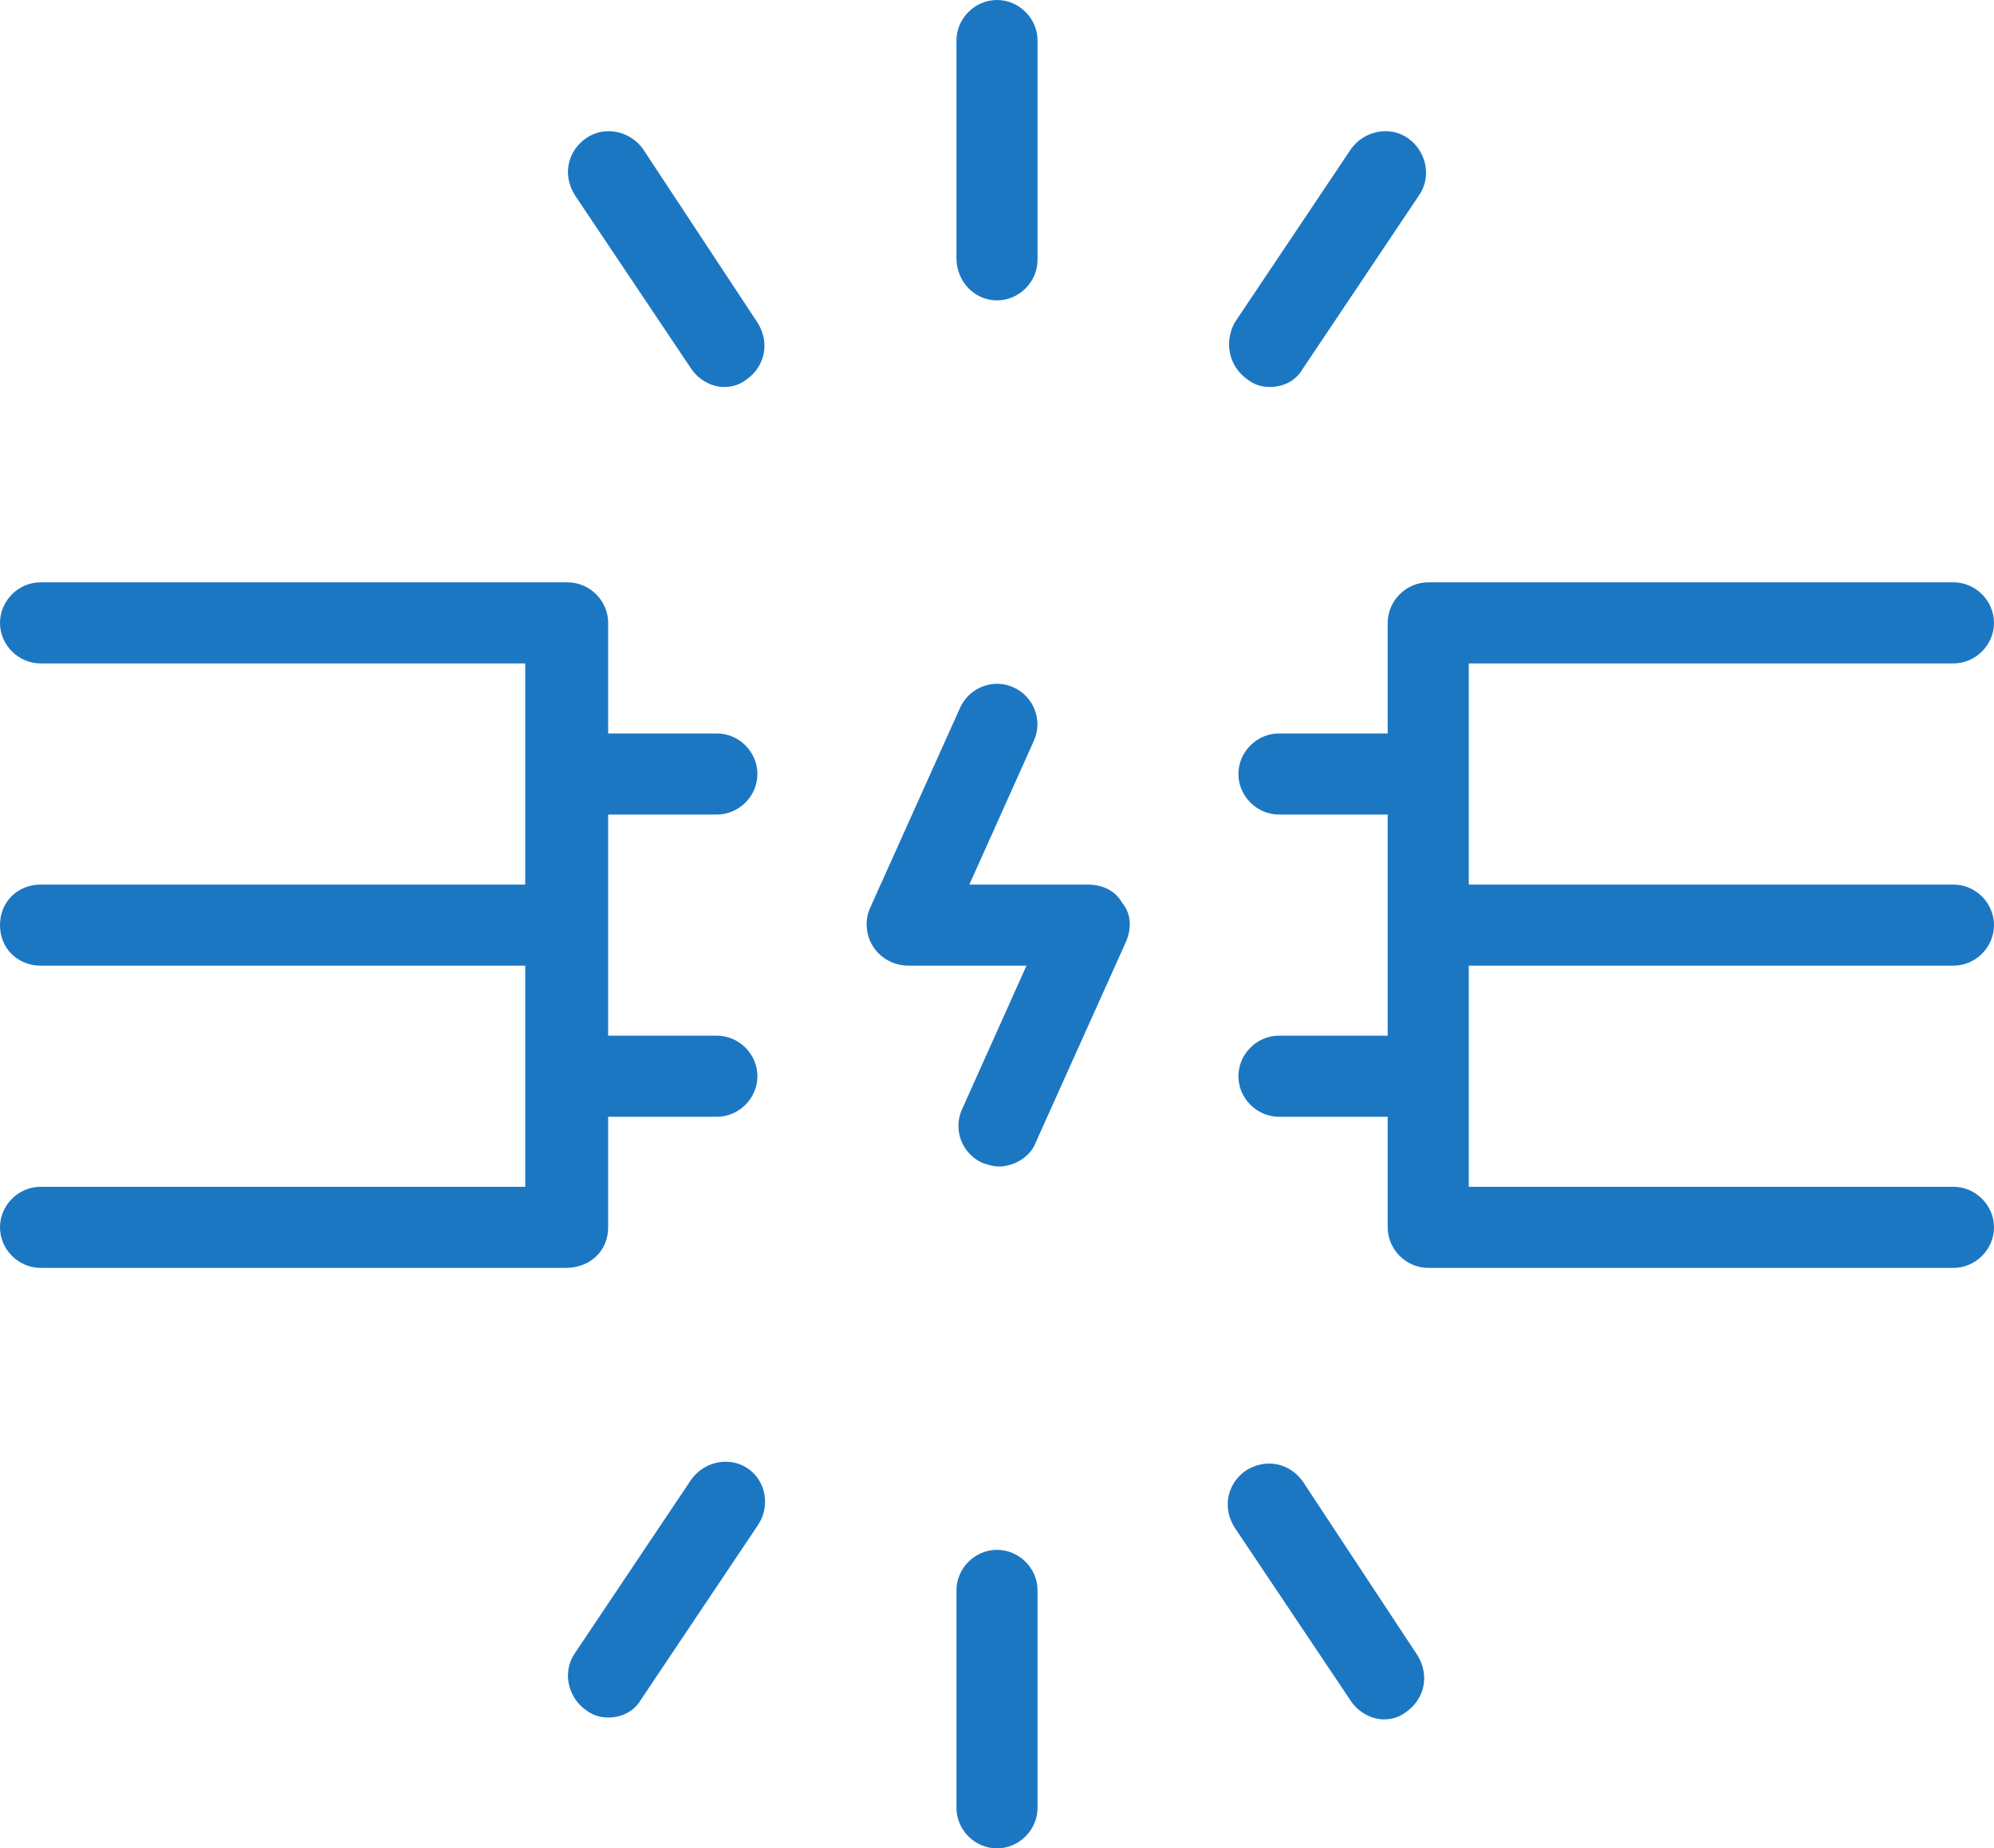
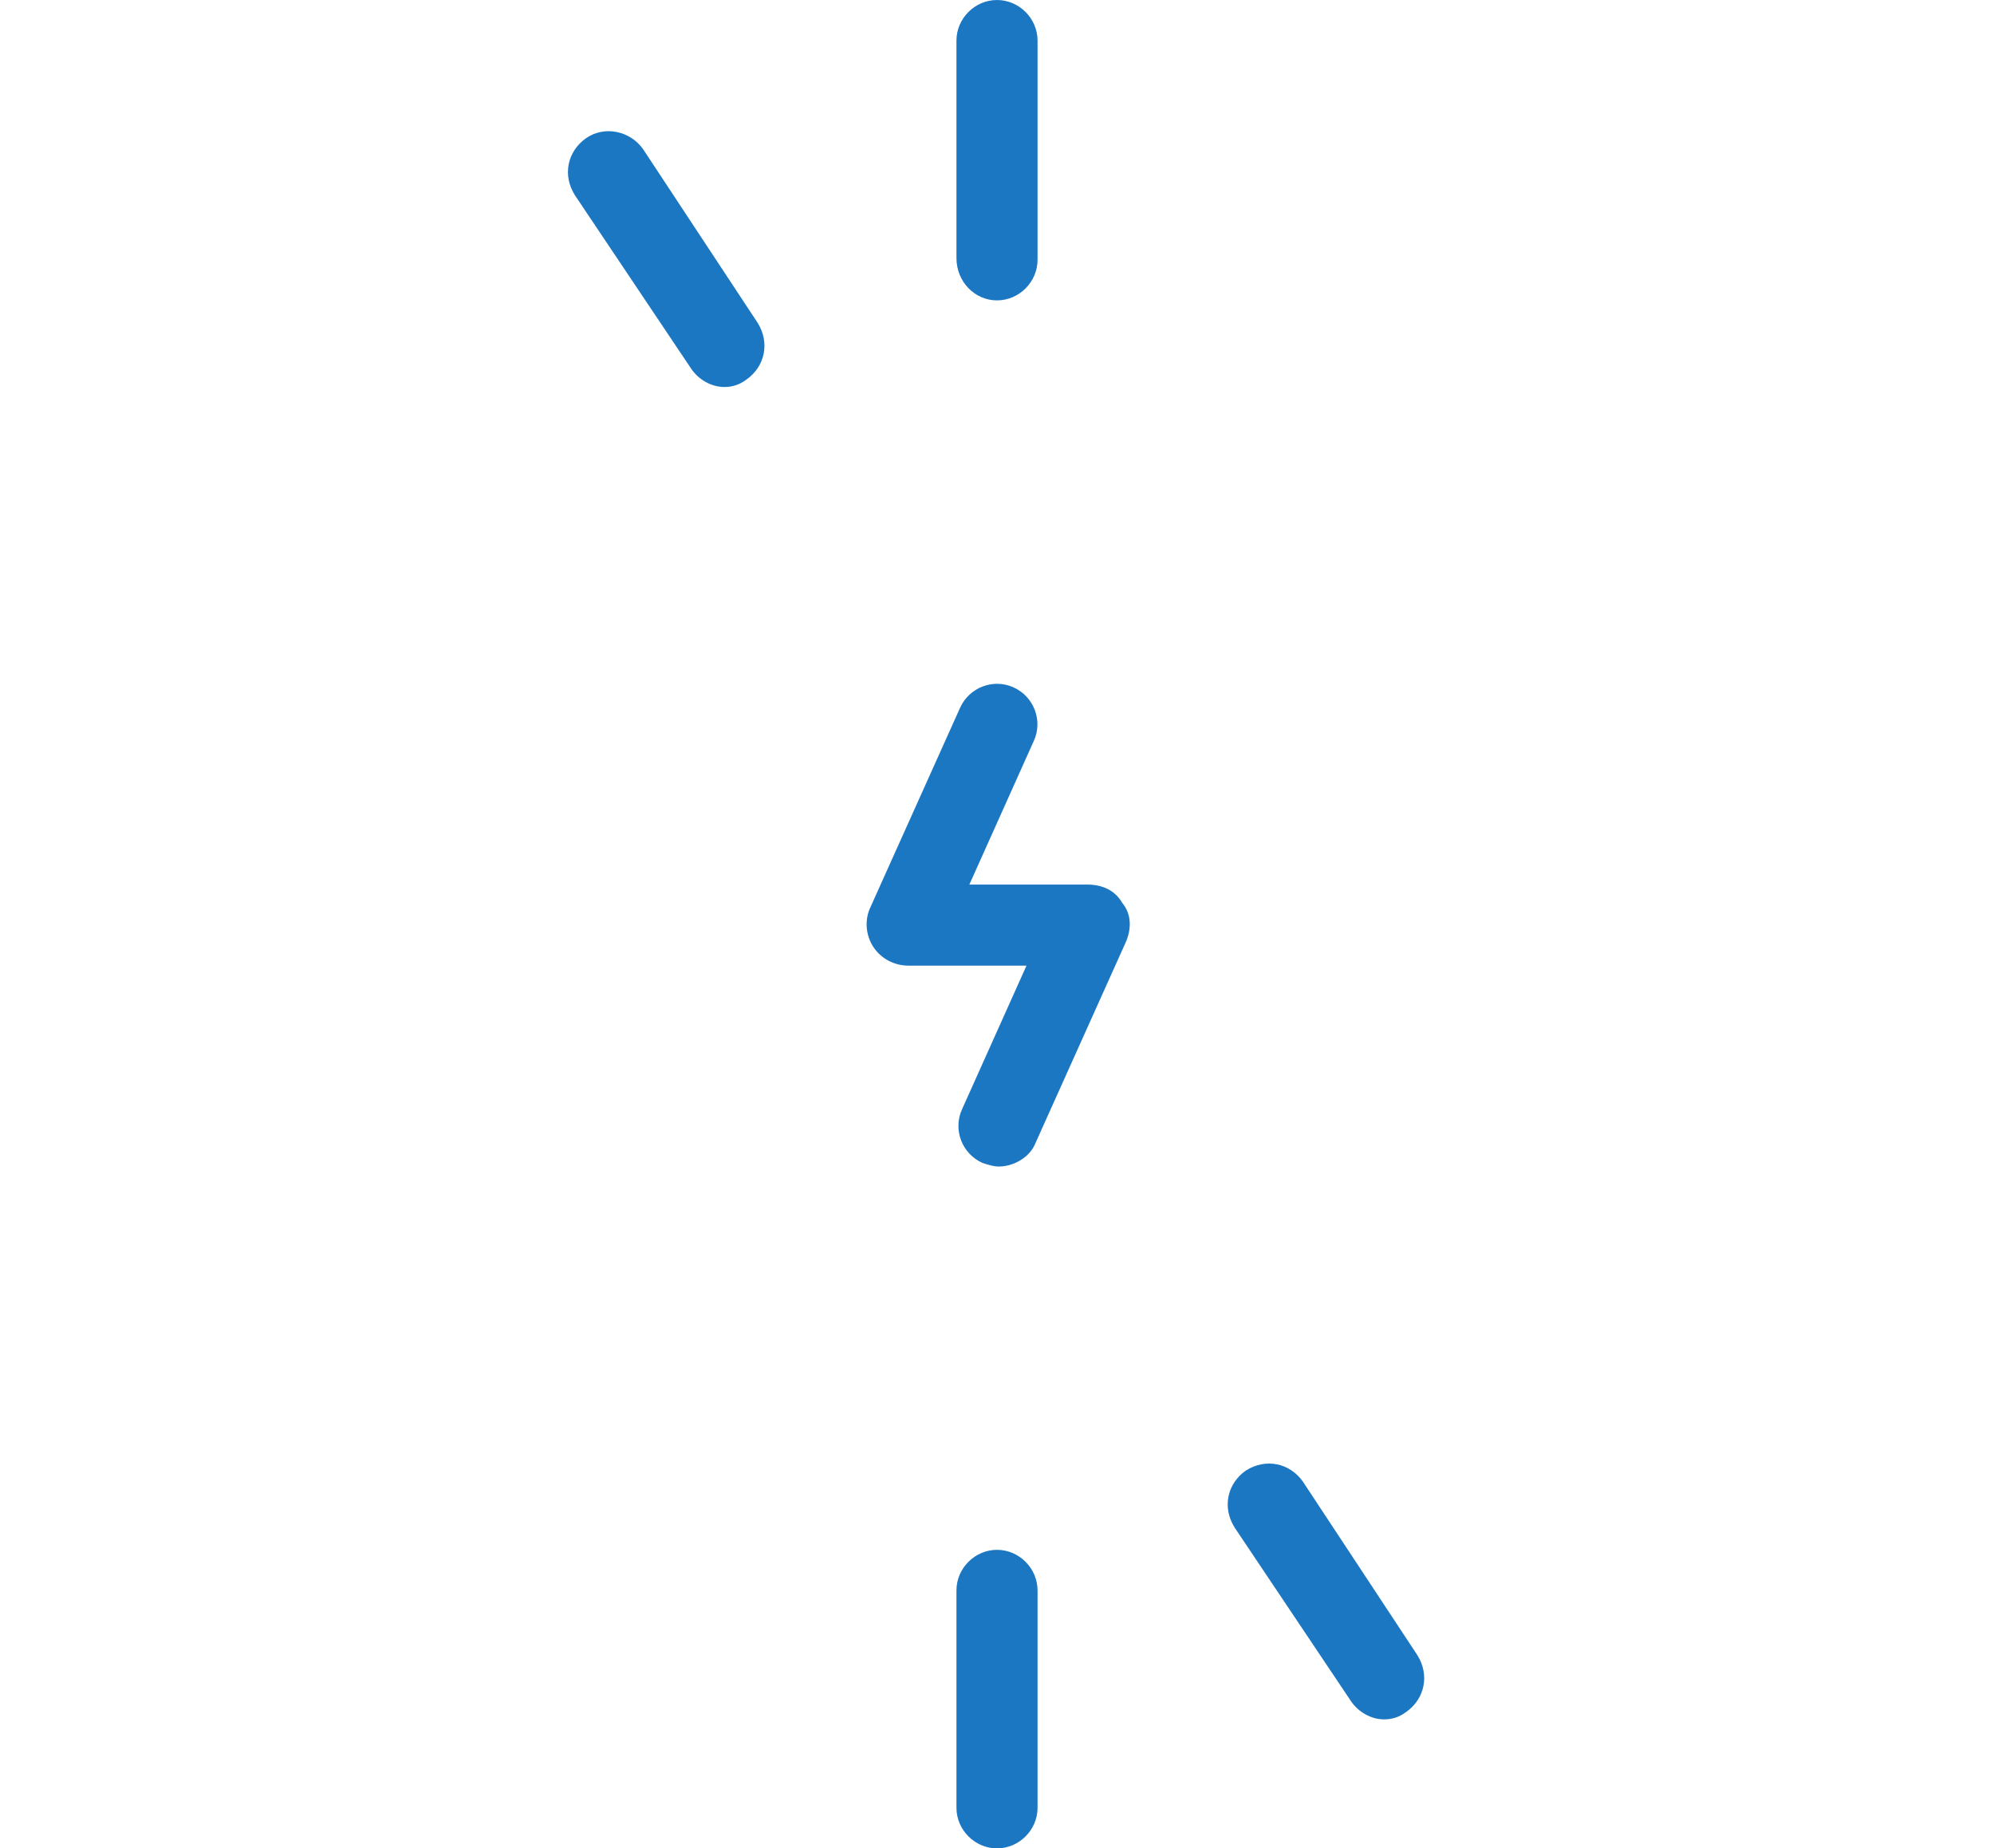
<svg xmlns="http://www.w3.org/2000/svg" version="1.1" id="Layer_1" x="0px" y="0px" viewBox="0 0 108.2 100.3" style="enable-background:new 0 0 108.2 100.3;" xml:space="preserve">
  <style type="text/css">
	.st0{fill:#1C77C3;}
</style>
  <g>
    <path class="st0" d="M59,48h-6.4l3.5-7.8c0.5-1.1,0-2.4-1.1-2.9c-1.1-0.5-2.4,0-2.9,1.1l-4.9,10.9c-0.3,0.7-0.2,1.5,0.2,2.1   c0.4,0.6,1.1,1,1.9,1h6.4l-3.5,7.8c-0.5,1.1,0,2.4,1.1,2.9c0.3,0.1,0.6,0.2,0.9,0.2c0.8,0,1.7-0.5,2-1.3l4.9-10.9   c0.3-0.7,0.3-1.5-0.2-2.1C60.5,48.3,59.8,48,59,48" />
    <path class="st0" d="M54.1,16.3c1.2,0,2.2-1,2.2-2.2V2.2c0-1.2-1-2.2-2.2-2.2c-1.2,0-2.2,1-2.2,2.2V14   C51.9,15.3,52.9,16.3,54.1,16.3" />
    <path class="st0" d="M34.9,8.1c-0.7-1-2.1-1.3-3.1-0.6c-1,0.7-1.3,2-0.6,3.1l6.3,9.4c0.4,0.6,1.1,1,1.8,1c0.4,0,0.8-0.1,1.2-0.4   c1-0.7,1.3-2,0.6-3.1L34.9,8.1z" />
-     <path class="st0" d="M67.7,20.6c0.4,0.3,0.8,0.4,1.2,0.4c0.7,0,1.4-0.3,1.8-1l6.3-9.4c0.7-1,0.4-2.4-0.6-3.1   c-1-0.7-2.4-0.4-3.1,0.6l-6.3,9.4C66.4,18.6,66.7,19.9,67.7,20.6" />
    <path class="st0" d="M54.1,84.1c-1.2,0-2.2,1-2.2,2.2v11.8c0,1.2,1,2.2,2.2,2.2c1.2,0,2.2-1,2.2-2.2V86.3   C56.3,85.1,55.3,84.1,54.1,84.1" />
    <path class="st0" d="M70.7,80.4c-0.7-1-2-1.3-3.1-0.6c-1,0.7-1.3,2-0.6,3.1l6.3,9.4c0.4,0.6,1.1,1,1.8,1c0.4,0,0.8-0.1,1.2-0.4   c1-0.7,1.3-2,0.6-3.1L70.7,80.4z" />
-     <path class="st0" d="M40.6,79.7c-1-0.7-2.4-0.4-3.1,0.6l-6.3,9.4c-0.7,1-0.4,2.4,0.6,3.1c0.4,0.3,0.8,0.4,1.2,0.4   c0.7,0,1.4-0.3,1.8-1l6.3-9.4C41.8,81.8,41.6,80.4,40.6,79.7" />
-     <path class="st0" d="M33,66.6v-6h5.9c1.2,0,2.2-1,2.2-2.2c0-1.2-1-2.2-2.2-2.2H33v-12h5.9c1.2,0,2.2-1,2.2-2.2s-1-2.2-2.2-2.2H33   v-6c0-1.2-1-2.2-2.2-2.2H2.2c-1.2,0-2.2,1-2.2,2.2c0,1.2,1,2.2,2.2,2.2h26.3v12H2.2C1,48,0,48.9,0,50.2s1,2.2,2.2,2.2h26.3v12H2.2   c-1.2,0-2.2,1-2.2,2.2s1,2.2,2.2,2.2h28.5C32,68.8,33,67.9,33,66.6" />
-     <path class="st0" d="M79.7,52.4H106c1.2,0,2.2-1,2.2-2.2c0-1.2-1-2.2-2.2-2.2H79.7v-12H106c1.2,0,2.2-1,2.2-2.2   c0-1.2-1-2.2-2.2-2.2H77.5c-1.2,0-2.2,1-2.2,2.2v6h-5.9c-1.2,0-2.2,1-2.2,2.2c0,1.2,1,2.2,2.2,2.2h5.9v12h-5.9   c-1.2,0-2.2,1-2.2,2.2c0,1.2,1,2.2,2.2,2.2h5.9v6c0,1.2,1,2.2,2.2,2.2H106c1.2,0,2.2-1,2.2-2.2c0-1.2-1-2.2-2.2-2.2H79.7V52.4z" />
  </g>
</svg>